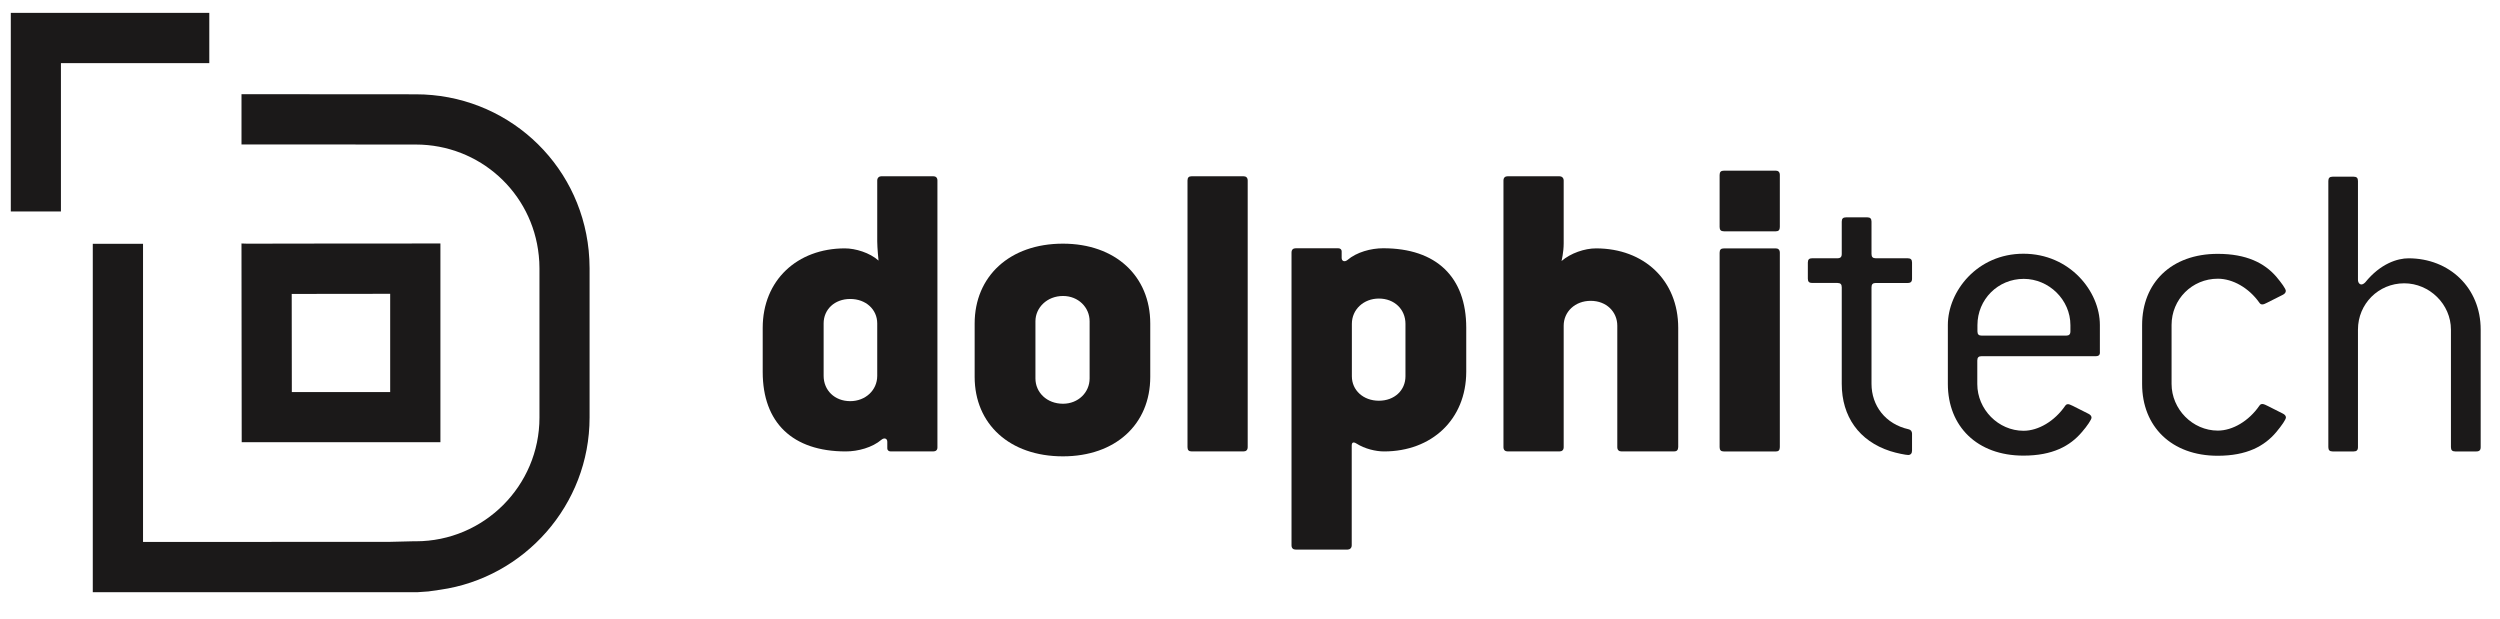
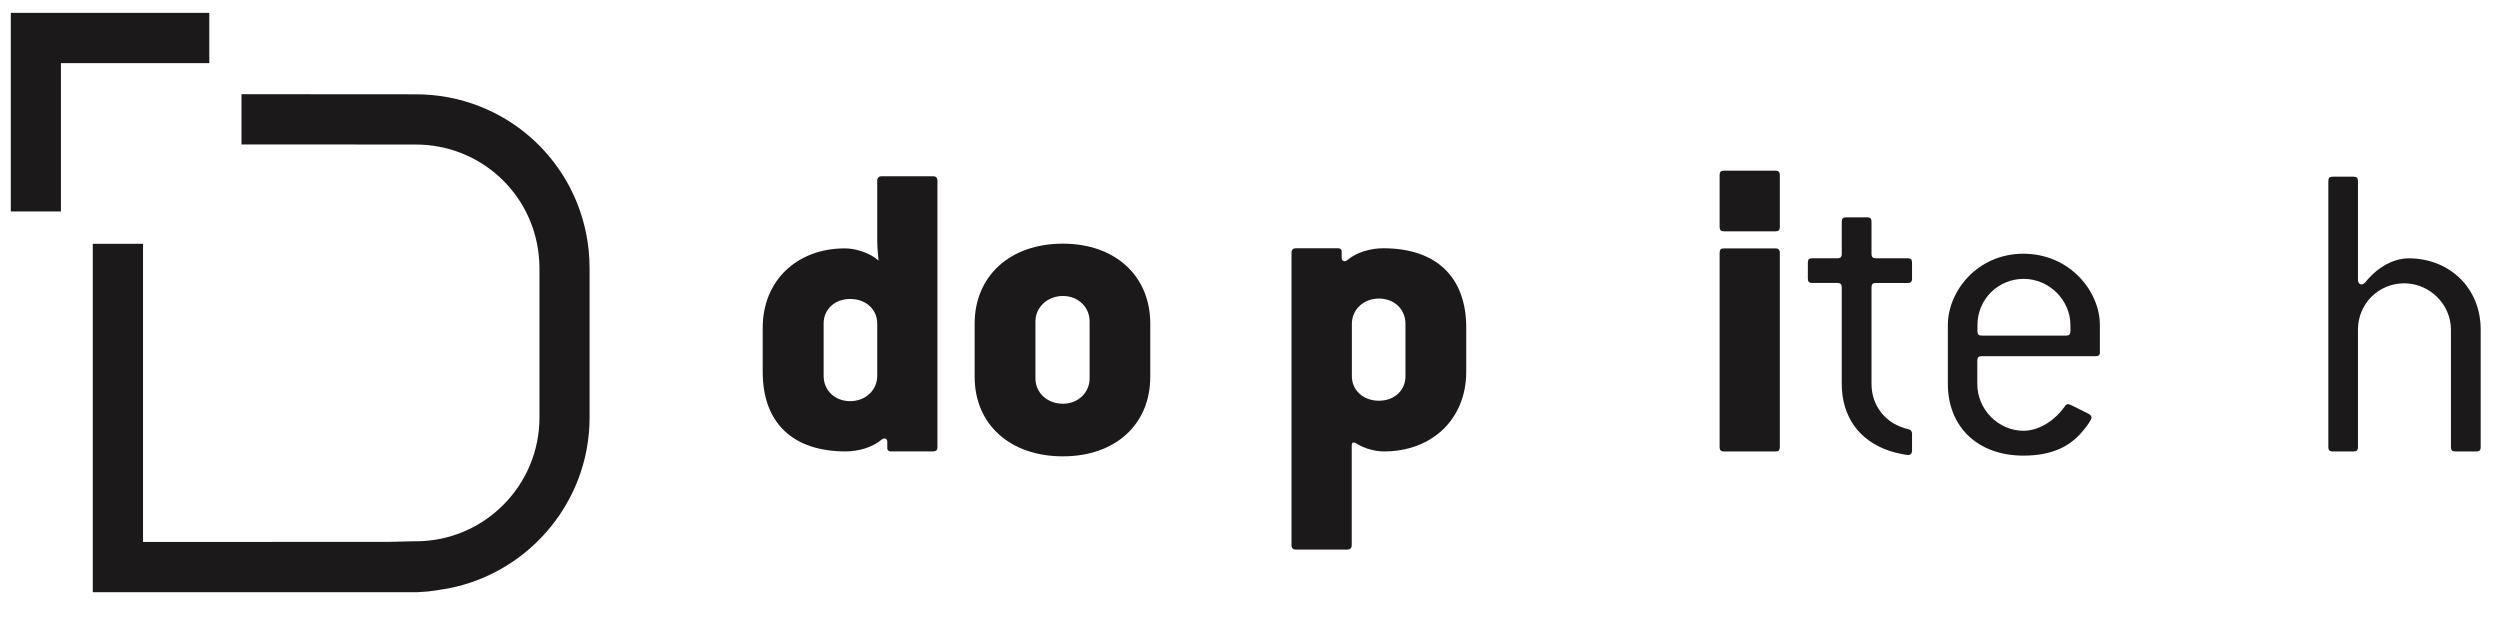
<svg xmlns="http://www.w3.org/2000/svg" xmlns:xlink="http://www.w3.org/1999/xlink" version="1.1" id="Layer_1" x="0px" y="0px" width="194px" height="48px" viewBox="0 0 194 48" enable-background="new 0 0 194 48" xml:space="preserve">
  <g>
    <defs>
      <rect id="SVGID_1_" x="0.838" y="1" width="191.662" height="44.955" />
    </defs>
    <clipPath id="SVGID_2_">
      <use xlink:href="#SVGID_1_" overflow="visible" />
    </clipPath>
    <g clip-path="url(#SVGID_2_)" enable-background="new    ">
      <g>
        <defs>
          <rect id="SVGID_3_" x="0.75" y="1" width="191.75" height="45" />
        </defs>
        <clipPath id="SVGID_4_">
          <use xlink:href="#SVGID_3_" overflow="visible" />
        </clipPath>
        <path clip-path="url(#SVGID_4_)" fill="#1B1919" d="M32.393,45.955H7.2V18.917h3.899v23.139l19.171-0.009l1.775-0.044h0.227     c5.282,0,9.59-4.307,9.59-9.598V20.814c0-0.331-0.017-0.662-0.052-0.983c-0.496-4.908-4.603-8.615-9.546-8.615L18.74,11.208     V7.309l13.522,0.009c6.953,0,12.723,5.212,13.419,12.114c0.043,0.452,0.07,0.914,0.07,1.375v11.6     c0,6.77-5.056,12.426-11.591,13.357l-0.914,0.131L32.393,45.955z" />
-         <path clip-path="url(#SVGID_4_)" fill="#1B1919" d="M22.646,30.423h7.632V22.8l-7.641,0.009L22.646,30.423z M34.176,34.313     h-15.42l-0.017-15.419l0.496,0.017l3.402-0.009l11.539-0.008V34.313" />
        <polygon clip-path="url(#SVGID_4_)" fill="#1B1919" points="4.728,16.412 0.837,16.412 0.837,1 16.241,1 16.241,4.898      4.728,4.898    " />
        <path clip-path="url(#SVGID_4_)" fill="#1B1919" d="M68.073,25.096c0-1.082-0.881-1.896-2.096-1.896     c-1.215,0-2.063,0.814-2.063,1.896v4.07c0,1.115,0.848,1.963,2.063,1.963c1.182,0,2.096-0.848,2.096-1.963V25.096z      M72.411,35.031h-3.29c-0.167,0-0.267-0.1-0.267-0.234v-0.513c0-0.268-0.235-0.335-0.446-0.167     c-0.714,0.613-1.829,0.914-2.777,0.914c-4.137,0-6.445-2.241-6.445-6.166v-3.424c0-3.691,2.677-6.167,6.378-6.167     c0.814,0,1.929,0.334,2.61,0.947c0,0-0.101-0.981-0.101-1.494v-4.717c0-0.234,0.167-0.334,0.334-0.334h4.003     c0.201,0,0.334,0.101,0.334,0.334v20.686C72.757,34.932,72.611,35.031,72.411,35.031" />
        <path clip-path="url(#SVGID_4_)" fill="#1B1919" d="M84.554,24.93c0-1.082-0.881-1.962-2.063-1.962     c-1.249,0-2.141,0.914-2.141,1.962v4.438c0,1.081,0.881,1.962,2.141,1.962c1.182,0,2.063-0.881,2.063-1.962V24.93z M82.48,35.412     c-4.137,0-6.847-2.509-6.847-6.167v-4.138c0-3.657,2.71-6.199,6.847-6.199c4.07,0,6.78,2.509,6.78,6.199v4.138     C89.26,32.936,86.55,35.412,82.48,35.412" />
-         <path clip-path="url(#SVGID_4_)" fill="#1B1919" d="M96.487,35.031h-4.003c-0.234,0-0.334-0.1-0.334-0.334V14.011     c0-0.234,0.1-0.334,0.334-0.334h4.003c0.201,0,0.334,0.101,0.334,0.334v20.686C96.821,34.932,96.688,35.031,96.487,35.031" />
        <path clip-path="url(#SVGID_4_)" fill="#1B1919" d="M109.064,25.13c0-1.115-0.847-1.962-2.063-1.962     c-1.182,0-2.096,0.847-2.096,1.962v4.07c0,1.081,0.881,1.896,2.096,1.896c1.216,0,2.063-0.814,2.063-1.896V25.13z      M107.403,35.031c-0.646,0-1.494-0.2-2.142-0.612c-0.267-0.167-0.367-0.067-0.367,0.167v7.729c0,0.234-0.167,0.334-0.335,0.334     h-4.003c-0.201,0-0.334-0.1-0.334-0.334V19.599c0-0.234,0.133-0.334,0.334-0.334h3.289c0.168,0,0.268,0.101,0.268,0.234v0.513     c0,0.267,0.234,0.334,0.446,0.167c0.714-0.613,1.829-0.914,2.776-0.914c4.138,0,6.446,2.242,6.446,6.167v3.423     C113.771,32.557,111.094,35.031,107.403,35.031" />
-         <path clip-path="url(#SVGID_4_)" fill="#1B1919" d="M129.907,35.031h-4.07c-0.2,0-0.335-0.1-0.335-0.334v-9.423     c0-1.082-0.847-1.929-2.063-1.929s-2.097,0.847-2.097,1.929v9.423c0,0.234-0.134,0.334-0.335,0.334h-4.003     c-0.2,0-0.335-0.1-0.335-0.334V14.011c0-0.234,0.135-0.334,0.335-0.334h4.003c0.168,0,0.335,0.101,0.335,0.334v4.884     c0,0.68-0.167,1.36-0.167,1.36c0.713-0.613,1.795-0.981,2.676-0.981c3.725,0,6.379,2.476,6.379,6.167v9.256     C130.219,34.932,130.119,35.031,129.907,35.031" />
        <path clip-path="url(#SVGID_4_)" fill="#1B1919" d="M137.813,35.033h-4.037c-0.232,0-0.334-0.102-0.334-0.334V19.61     c0-0.234,0.102-0.334,0.334-0.334h4.037c0.168,0,0.302,0.1,0.302,0.334v15.089C138.114,34.932,138.014,35.033,137.813,35.033" />
        <path clip-path="url(#SVGID_4_)" fill="#1B1919" d="M137.813,17.949h-4.037c-0.232,0-0.334-0.101-0.334-0.334v-4.037     c0-0.233,0.102-0.334,0.334-0.334h4.037c0.168,0,0.302,0.101,0.302,0.334v4.037C138.114,17.848,138.014,17.949,137.813,17.949" />
        <path clip-path="url(#SVGID_4_)" fill="#1B1919" d="M160.664,25.23c0-1.962-1.662-3.59-3.625-3.59c-1.996,0-3.59,1.595-3.59,3.59     v0.48c0,0.234,0.1,0.334,0.334,0.334h6.546c0.233,0,0.335-0.1,0.335-0.334V25.23z M162.626,27.64h-8.854     c-0.233,0-0.334,0.101-0.334,0.335v1.828c0,1.963,1.628,3.625,3.591,3.625c1.148,0,2.409-0.748,3.224-1.93     c0.066-0.1,0.133-0.134,0.233-0.134s0.2,0.067,0.368,0.134l1.215,0.613c0.135,0.067,0.234,0.168,0.234,0.301     c0,0.134-0.334,0.646-0.747,1.115c-0.914,1.082-2.274,1.829-4.539,1.829c-3.59,0-5.864-2.274-5.864-5.564v-4.571     c0-2.61,2.274-5.532,5.864-5.532c3.591,0,5.933,2.911,5.933,5.532v2.063C162.973,27.539,162.871,27.64,162.626,27.64" />
-         <path clip-path="url(#SVGID_4_)" fill="#1B1919" d="M176.631,33.539c-0.914,1.081-2.274,1.828-4.538,1.828     c-3.591,0-5.865-2.275-5.865-5.564V25.23c0-3.29,2.274-5.531,5.865-5.531c2.241,0,3.624,0.714,4.538,1.762     c0.402,0.479,0.748,0.948,0.748,1.115c0,0.134-0.101,0.234-0.234,0.301l-1.216,0.613c-0.134,0.067-0.268,0.134-0.368,0.134     c-0.1,0-0.167-0.033-0.234-0.134c-0.813-1.149-2.063-1.862-3.223-1.862c-1.996,0-3.59,1.595-3.59,3.59v4.572     c0,1.963,1.627,3.625,3.59,3.625c1.149,0,2.409-0.747,3.223-1.93c0.067-0.1,0.135-0.134,0.234-0.134     c0.134,0,0.301,0.101,0.446,0.167l1.148,0.58c0.134,0.067,0.234,0.168,0.234,0.301C177.379,32.557,177.078,33.004,176.631,33.539     " />
        <path clip-path="url(#SVGID_4_)" fill="#1B1919" d="M192.155,35.032h-1.628c-0.234,0-0.334-0.101-0.334-0.335v-9.121     c0-1.963-1.662-3.591-3.625-3.591c-1.996,0-3.59,1.594-3.59,3.591v9.121c0,0.234-0.102,0.335-0.335,0.335h-1.629     c-0.233,0-0.335-0.101-0.335-0.335V14.045c0-0.234,0.102-0.334,0.335-0.334h1.629c0.233,0,0.335,0.1,0.335,0.334v7.661     c0,0.234,0.133,0.368,0.267,0.368c0.101,0,0.201-0.067,0.302-0.167c1.182-1.461,2.508-1.862,3.356-1.862     c3.155,0,5.598,2.275,5.598,5.531v9.121C192.501,34.932,192.4,35.032,192.155,35.032" />
        <path clip-path="url(#SVGID_4_)" fill="#1B1919" d="M144.895,16.865c0.234,0,0.334,0.101,0.334,0.334v2.509     c0,0.234,0.101,0.334,0.334,0.334h2.477c0.234,0,0.334,0.101,0.334,0.334v1.249c0,0.234-0.1,0.334-0.334,0.334h-2.477     c-0.233,0-0.334,0.101-0.334,0.334v7.493c0,1.696,1.082,3.123,2.877,3.525c0.168,0.032,0.268,0.167,0.268,0.334v1.327     c0,0.2-0.1,0.335-0.301,0.335c-0.166,0-0.881-0.135-1.394-0.302c-2.409-0.78-3.759-2.677-3.759-5.22v-7.493     c0-0.234-0.1-0.334-0.334-0.334h-1.963c-0.234,0-0.334-0.101-0.334-0.334v-1.249c0-0.234,0.1-0.334,0.334-0.334h1.963     c0.234,0,0.334-0.1,0.334-0.334V17.2c0-0.234,0.101-0.334,0.335-0.334H144.895z" />
      </g>
    </g>
  </g>
</svg>